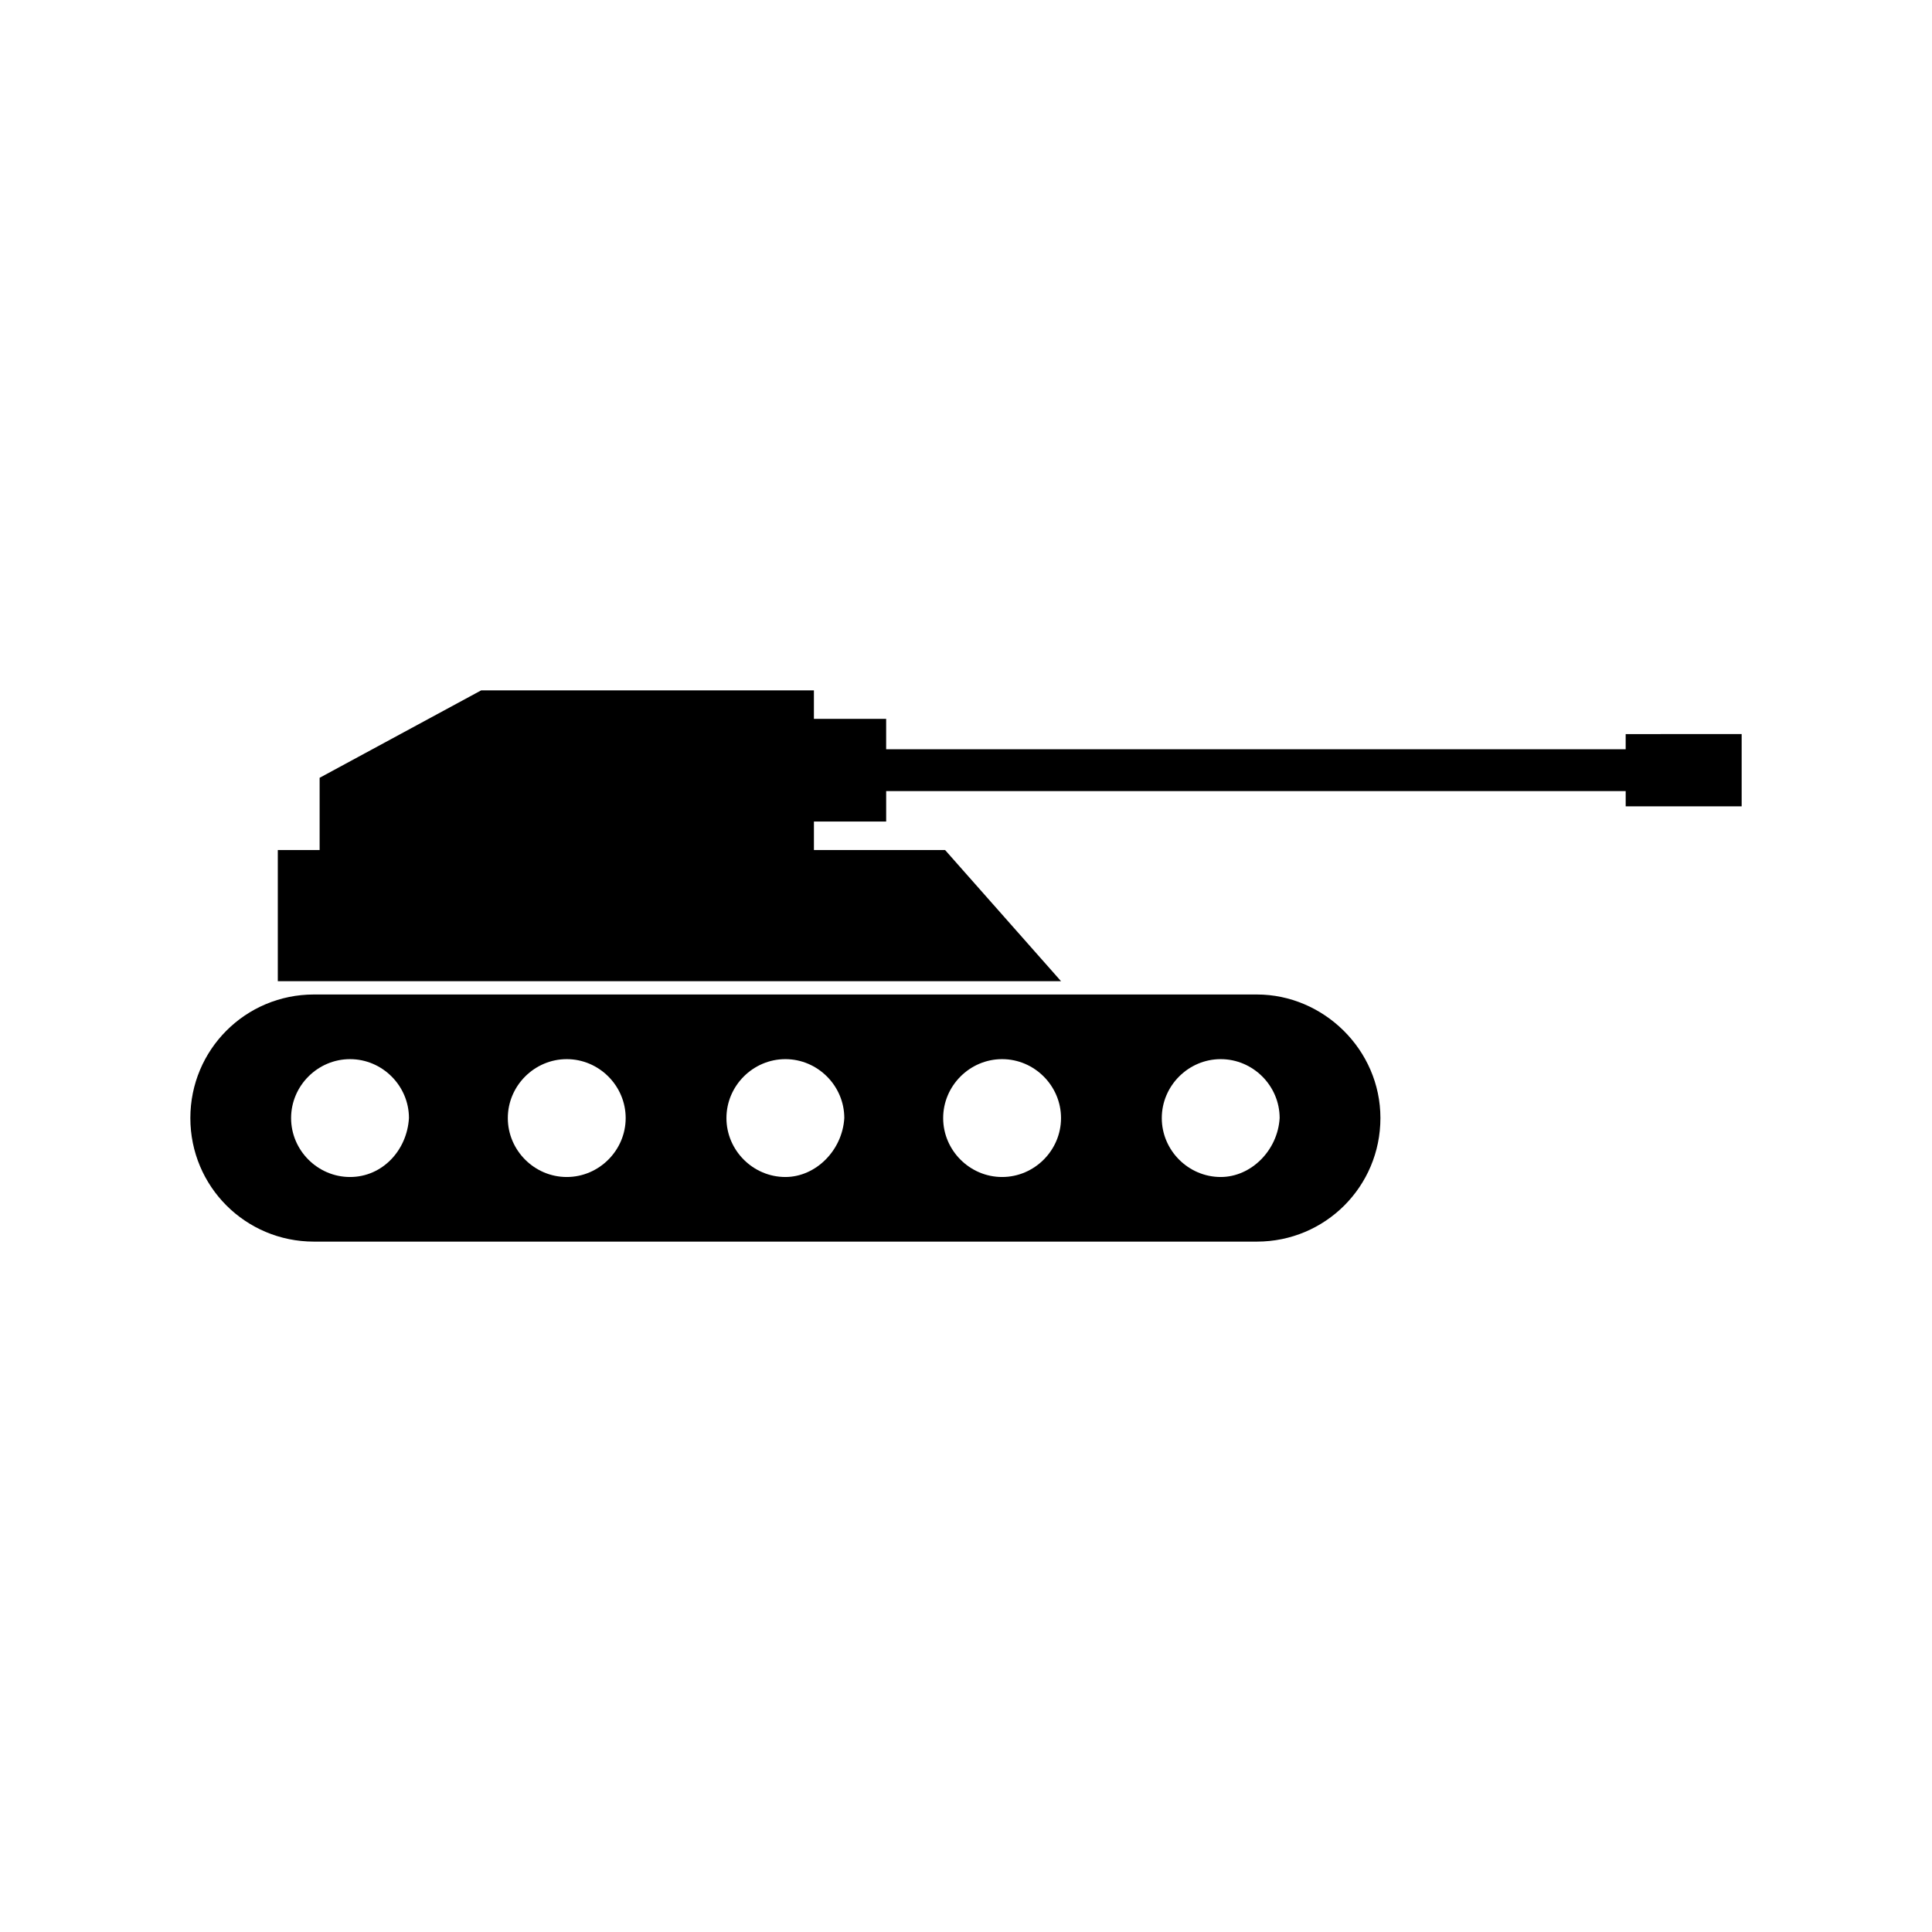
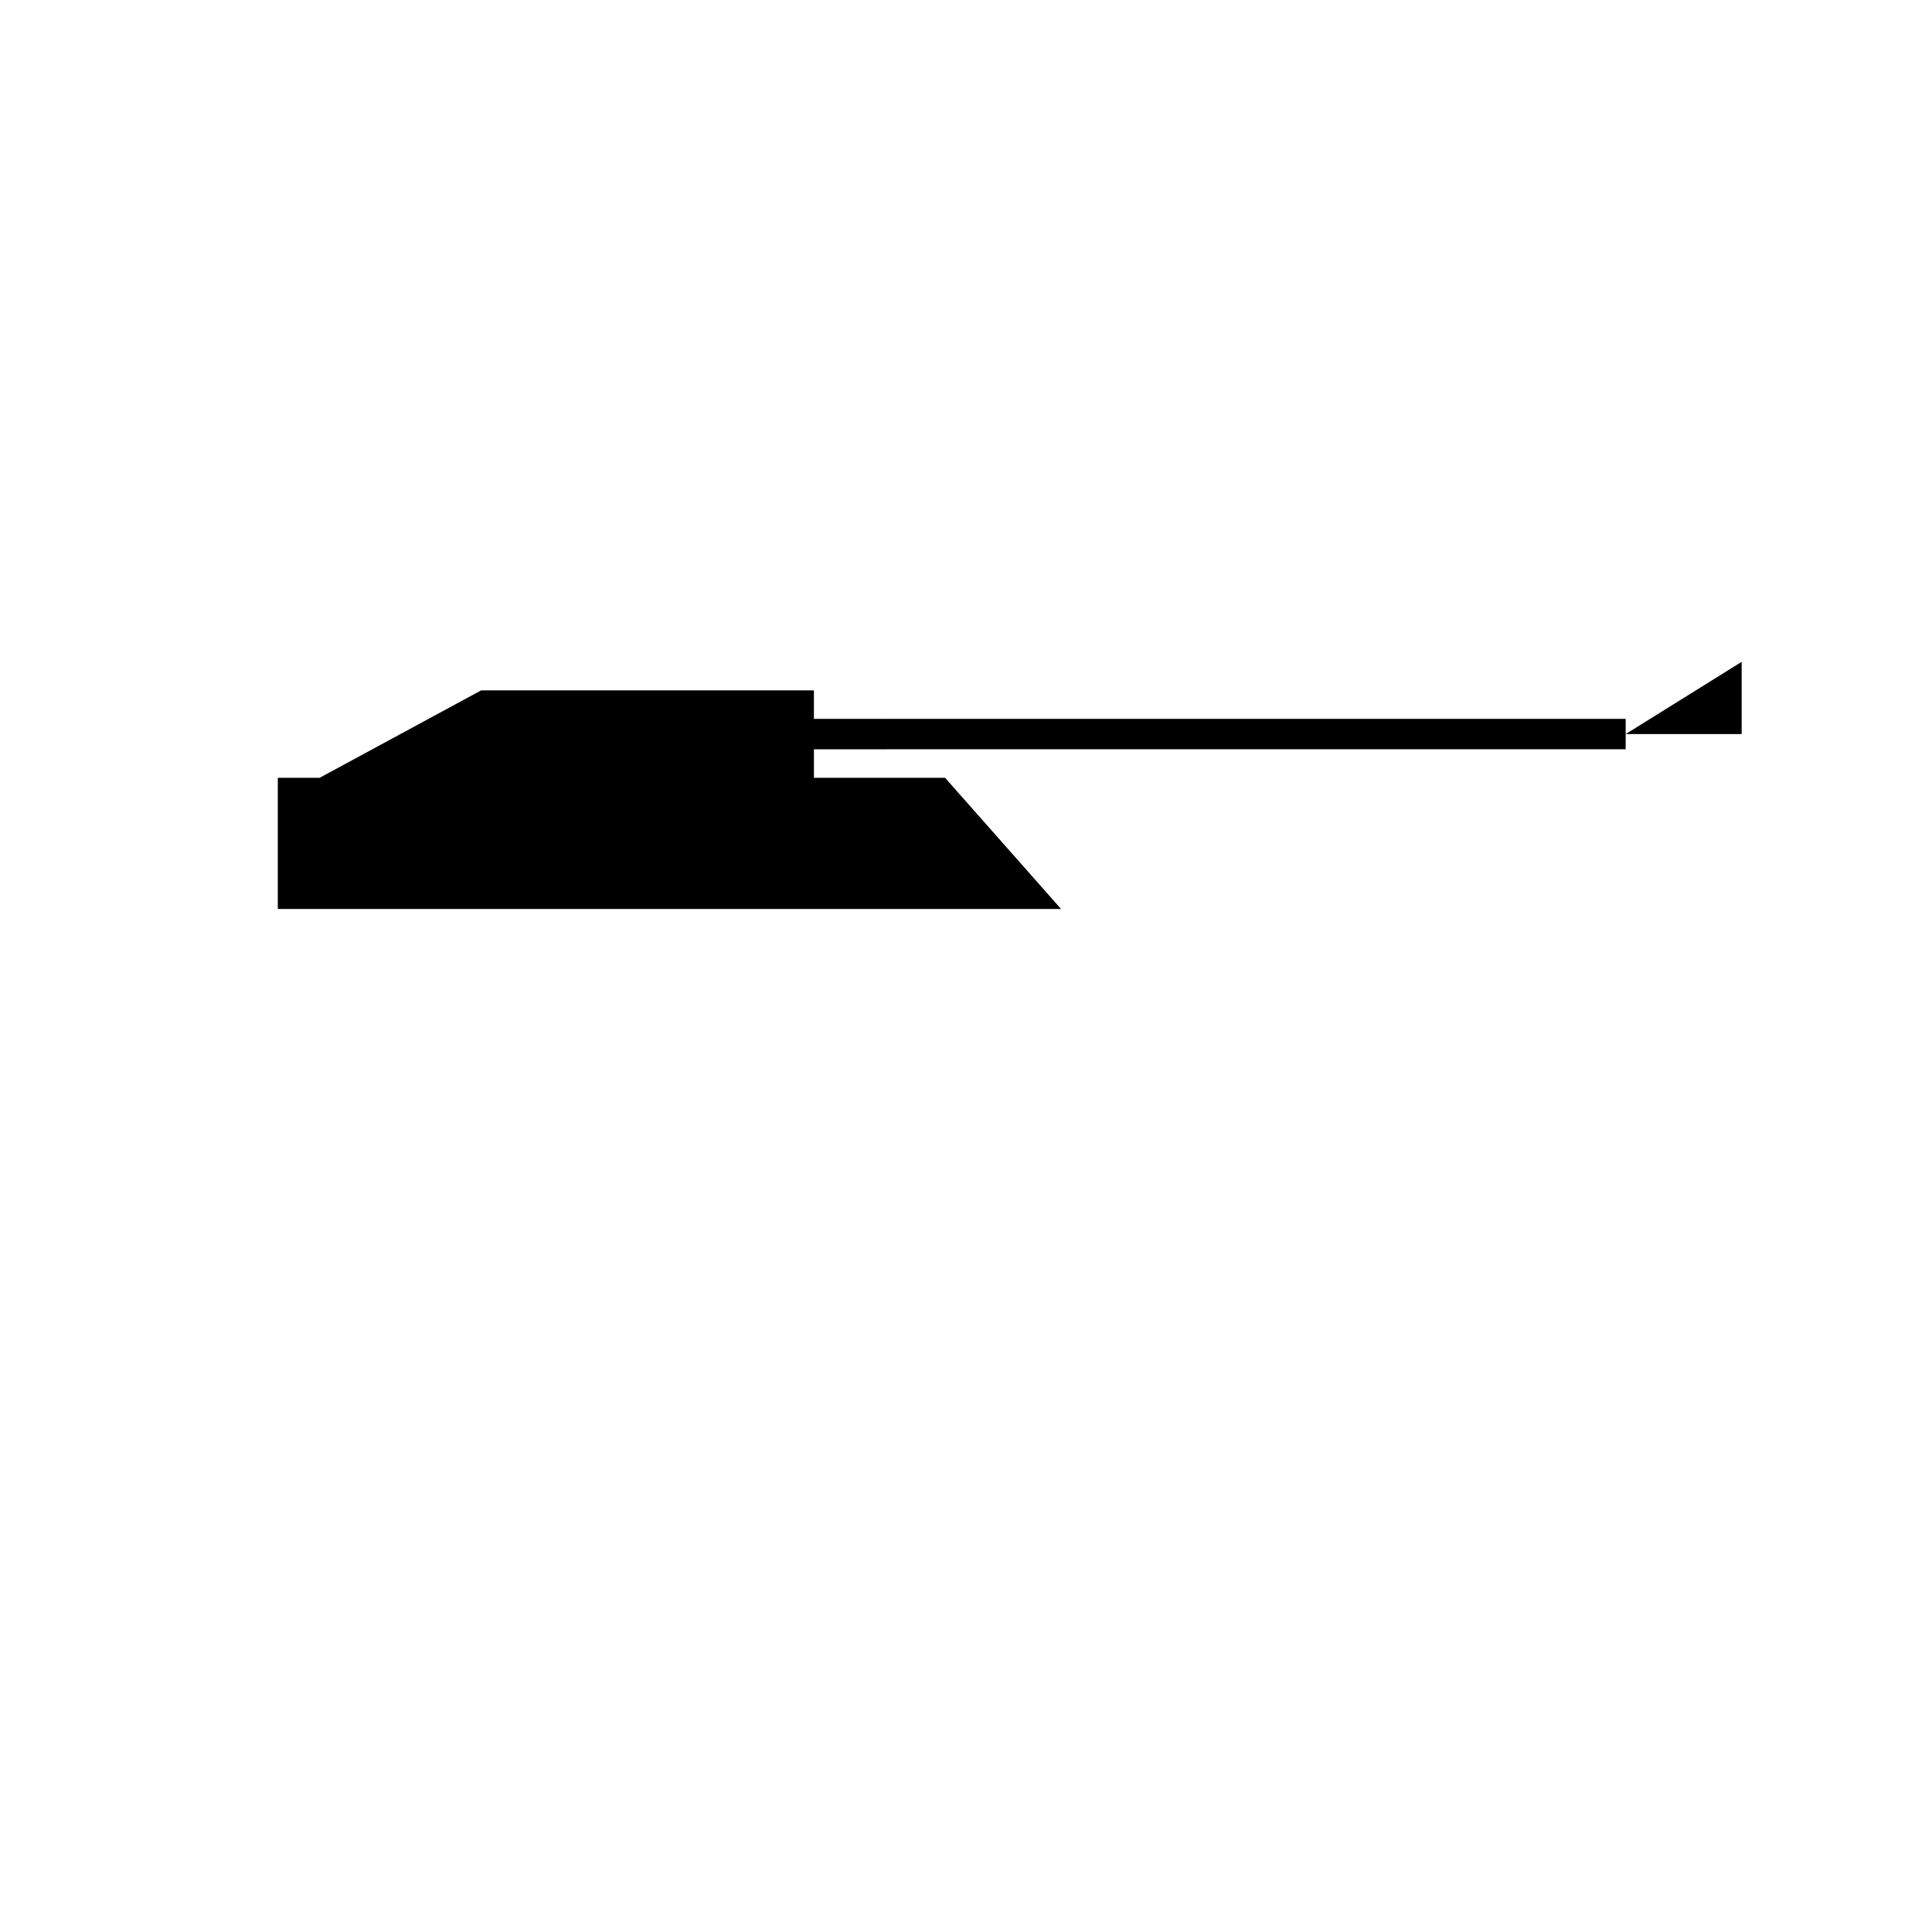
<svg xmlns="http://www.w3.org/2000/svg" fill="#000000" width="800px" height="800px" version="1.1" viewBox="144 144 512 512">
  <g>
-     <path d="m574.82 338.54v4.027h-195.98v-8.059h-19.145v-7.559h-88.168l-42.824 23.176v19.145h-11.082v34.762h207.57l-30.73-34.762h-34.762v-7.555h19.145v-8.062h195.98v4.031h30.734v-19.145z" />
-     <path d="m477.08 407.55h-249.89c-18.137 0-32.746 14.609-32.746 32.746s14.609 32.746 32.746 32.746h249.89c18.137 0 32.746-14.609 32.746-32.746 0-18.133-15.113-32.746-32.746-32.746zm-240.32 48.367c-8.566 0-15.617-7.055-15.617-15.617 0-8.566 7.055-15.617 15.617-15.617 8.566 0 15.617 7.055 15.617 15.617-0.504 8.562-7.055 15.617-15.617 15.617zm57.434 0c-8.566 0-15.617-7.055-15.617-15.617 0-8.566 7.055-15.617 15.617-15.617 8.566 0 15.617 7.055 15.617 15.617s-7.055 15.617-15.617 15.617zm57.938 0c-8.566 0-15.617-7.055-15.617-15.617 0-8.566 7.055-15.617 15.617-15.617 8.566 0 15.617 7.055 15.617 15.617-0.504 8.562-7.555 15.617-15.617 15.617zm57.434 0c-8.566 0-15.617-7.055-15.617-15.617 0-8.566 7.055-15.617 15.617-15.617 8.566-0.004 15.617 7.051 15.617 15.617 0 8.562-7.051 15.617-15.617 15.617zm57.938 0c-8.566 0-15.617-7.055-15.617-15.617 0-8.566 7.055-15.617 15.617-15.617 8.566 0 15.617 7.055 15.617 15.617-0.5 8.562-7.555 15.617-15.617 15.617z" />
+     <path d="m574.82 338.54v4.027h-195.98v-8.059h-19.145v-7.559h-88.168l-42.824 23.176h-11.082v34.762h207.57l-30.73-34.762h-34.762v-7.555h19.145v-8.062h195.98v4.031h30.734v-19.145z" />
  </g>
</svg>